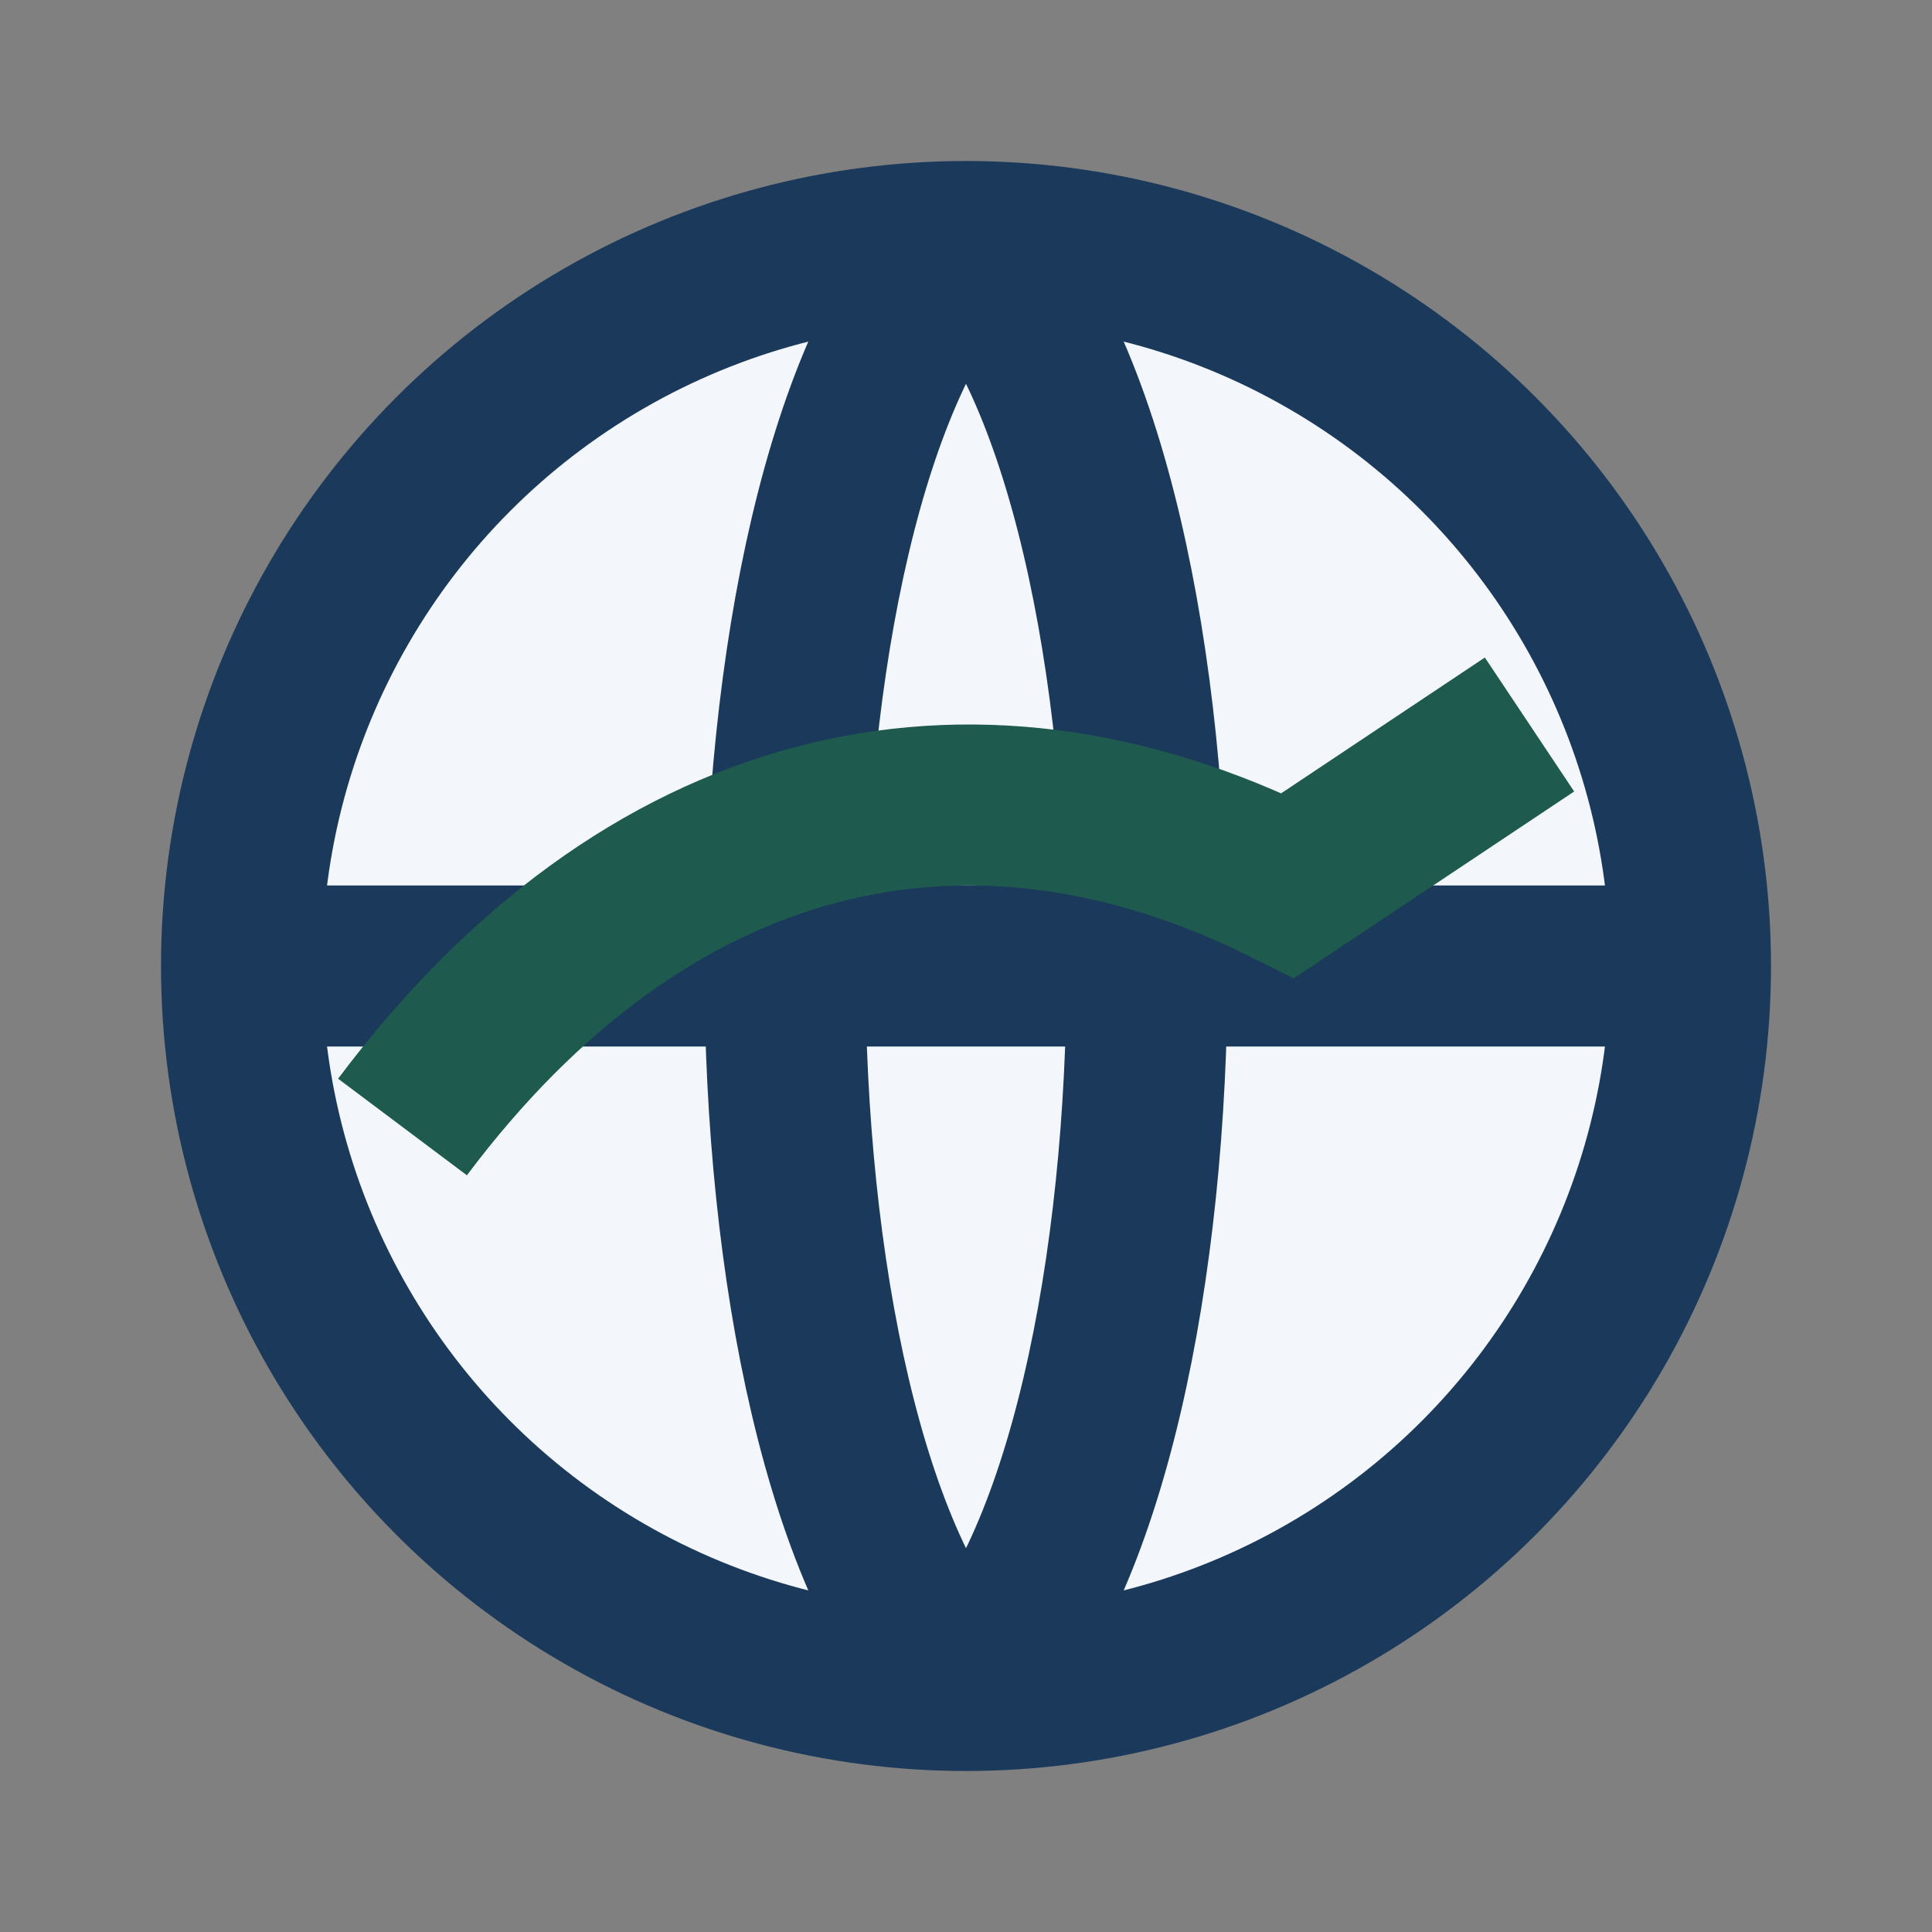
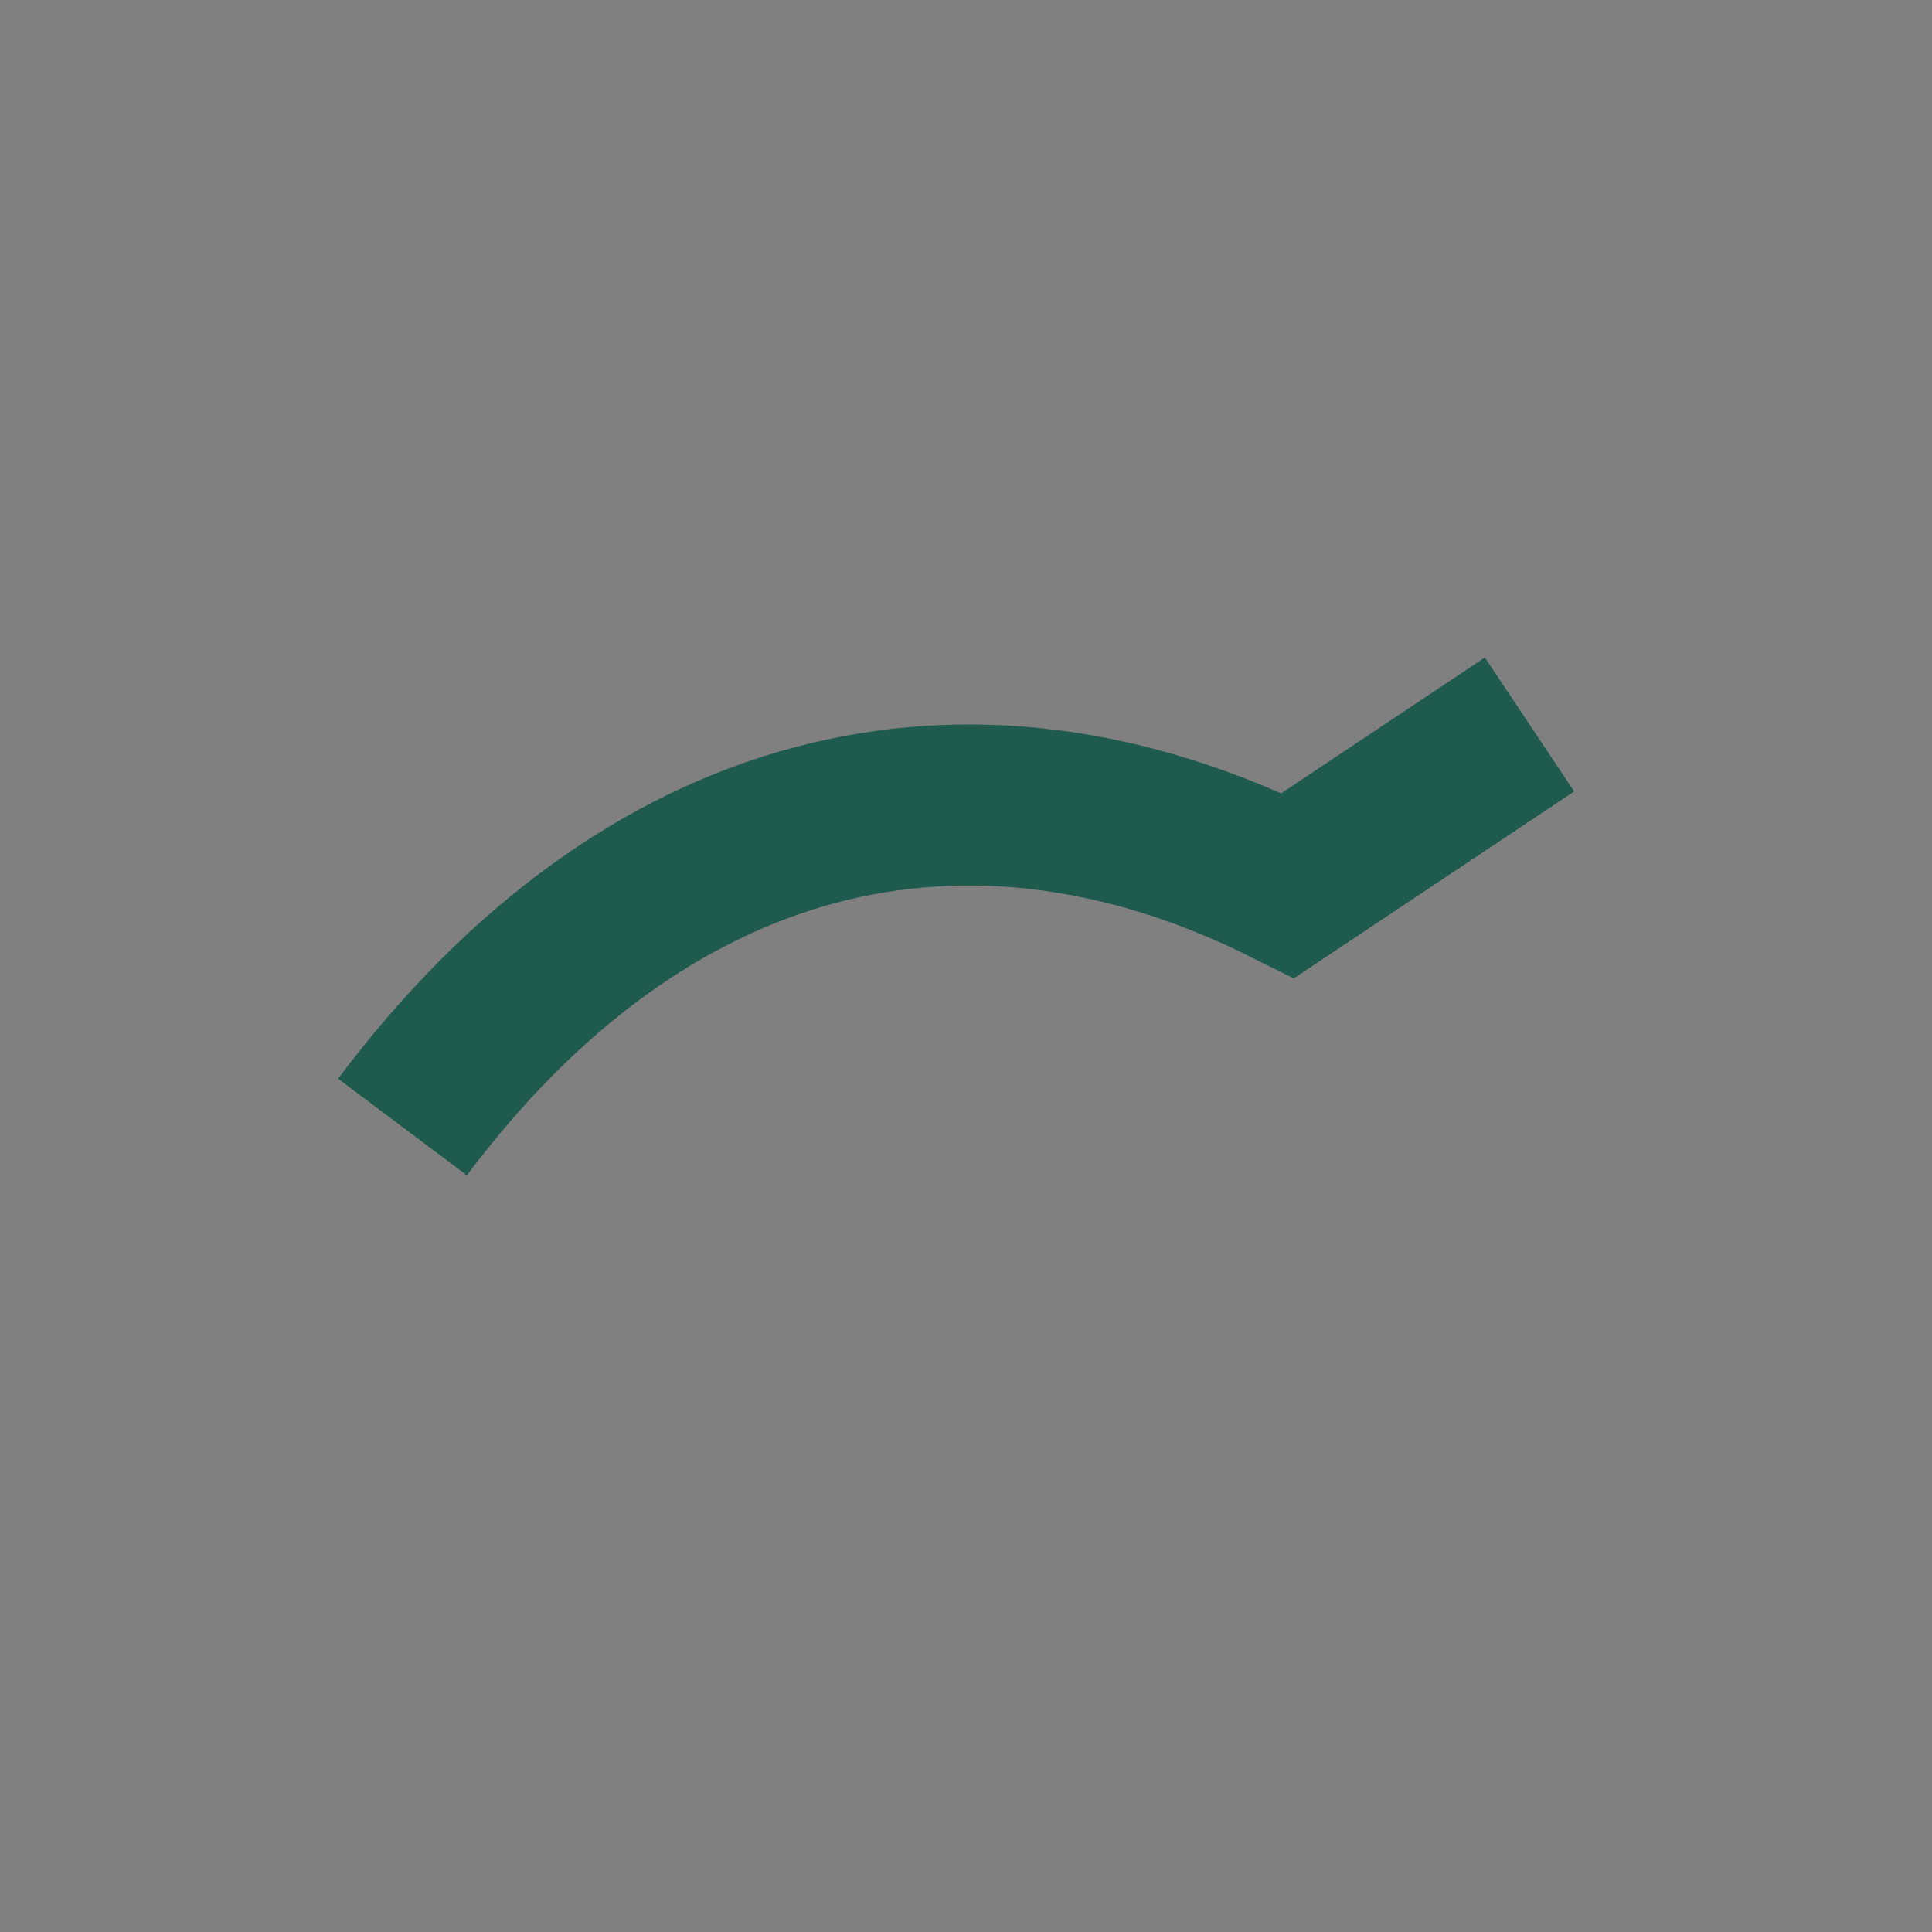
<svg xmlns="http://www.w3.org/2000/svg" width="32" height="32" viewBox="0 0 24 24">
  <rect x="0" y="0" width="24" height="24" fill="#808080" stroke="none" />
-   <circle cx="12" cy="12" r="9" fill="#F3F6FA" stroke="#1B3A5B" stroke-width="2" />
-   <path d="M3 12h18M12 3c3 3 3 15 0 18M12 3c-3 3-3 15 0 18" fill="none" stroke="#1B3A5B" stroke-width="2" />
  <path d="M5 14c3-4 7-5 11-3l3-2" fill="none" stroke="#1E5A4D" stroke-width="2" />
</svg>